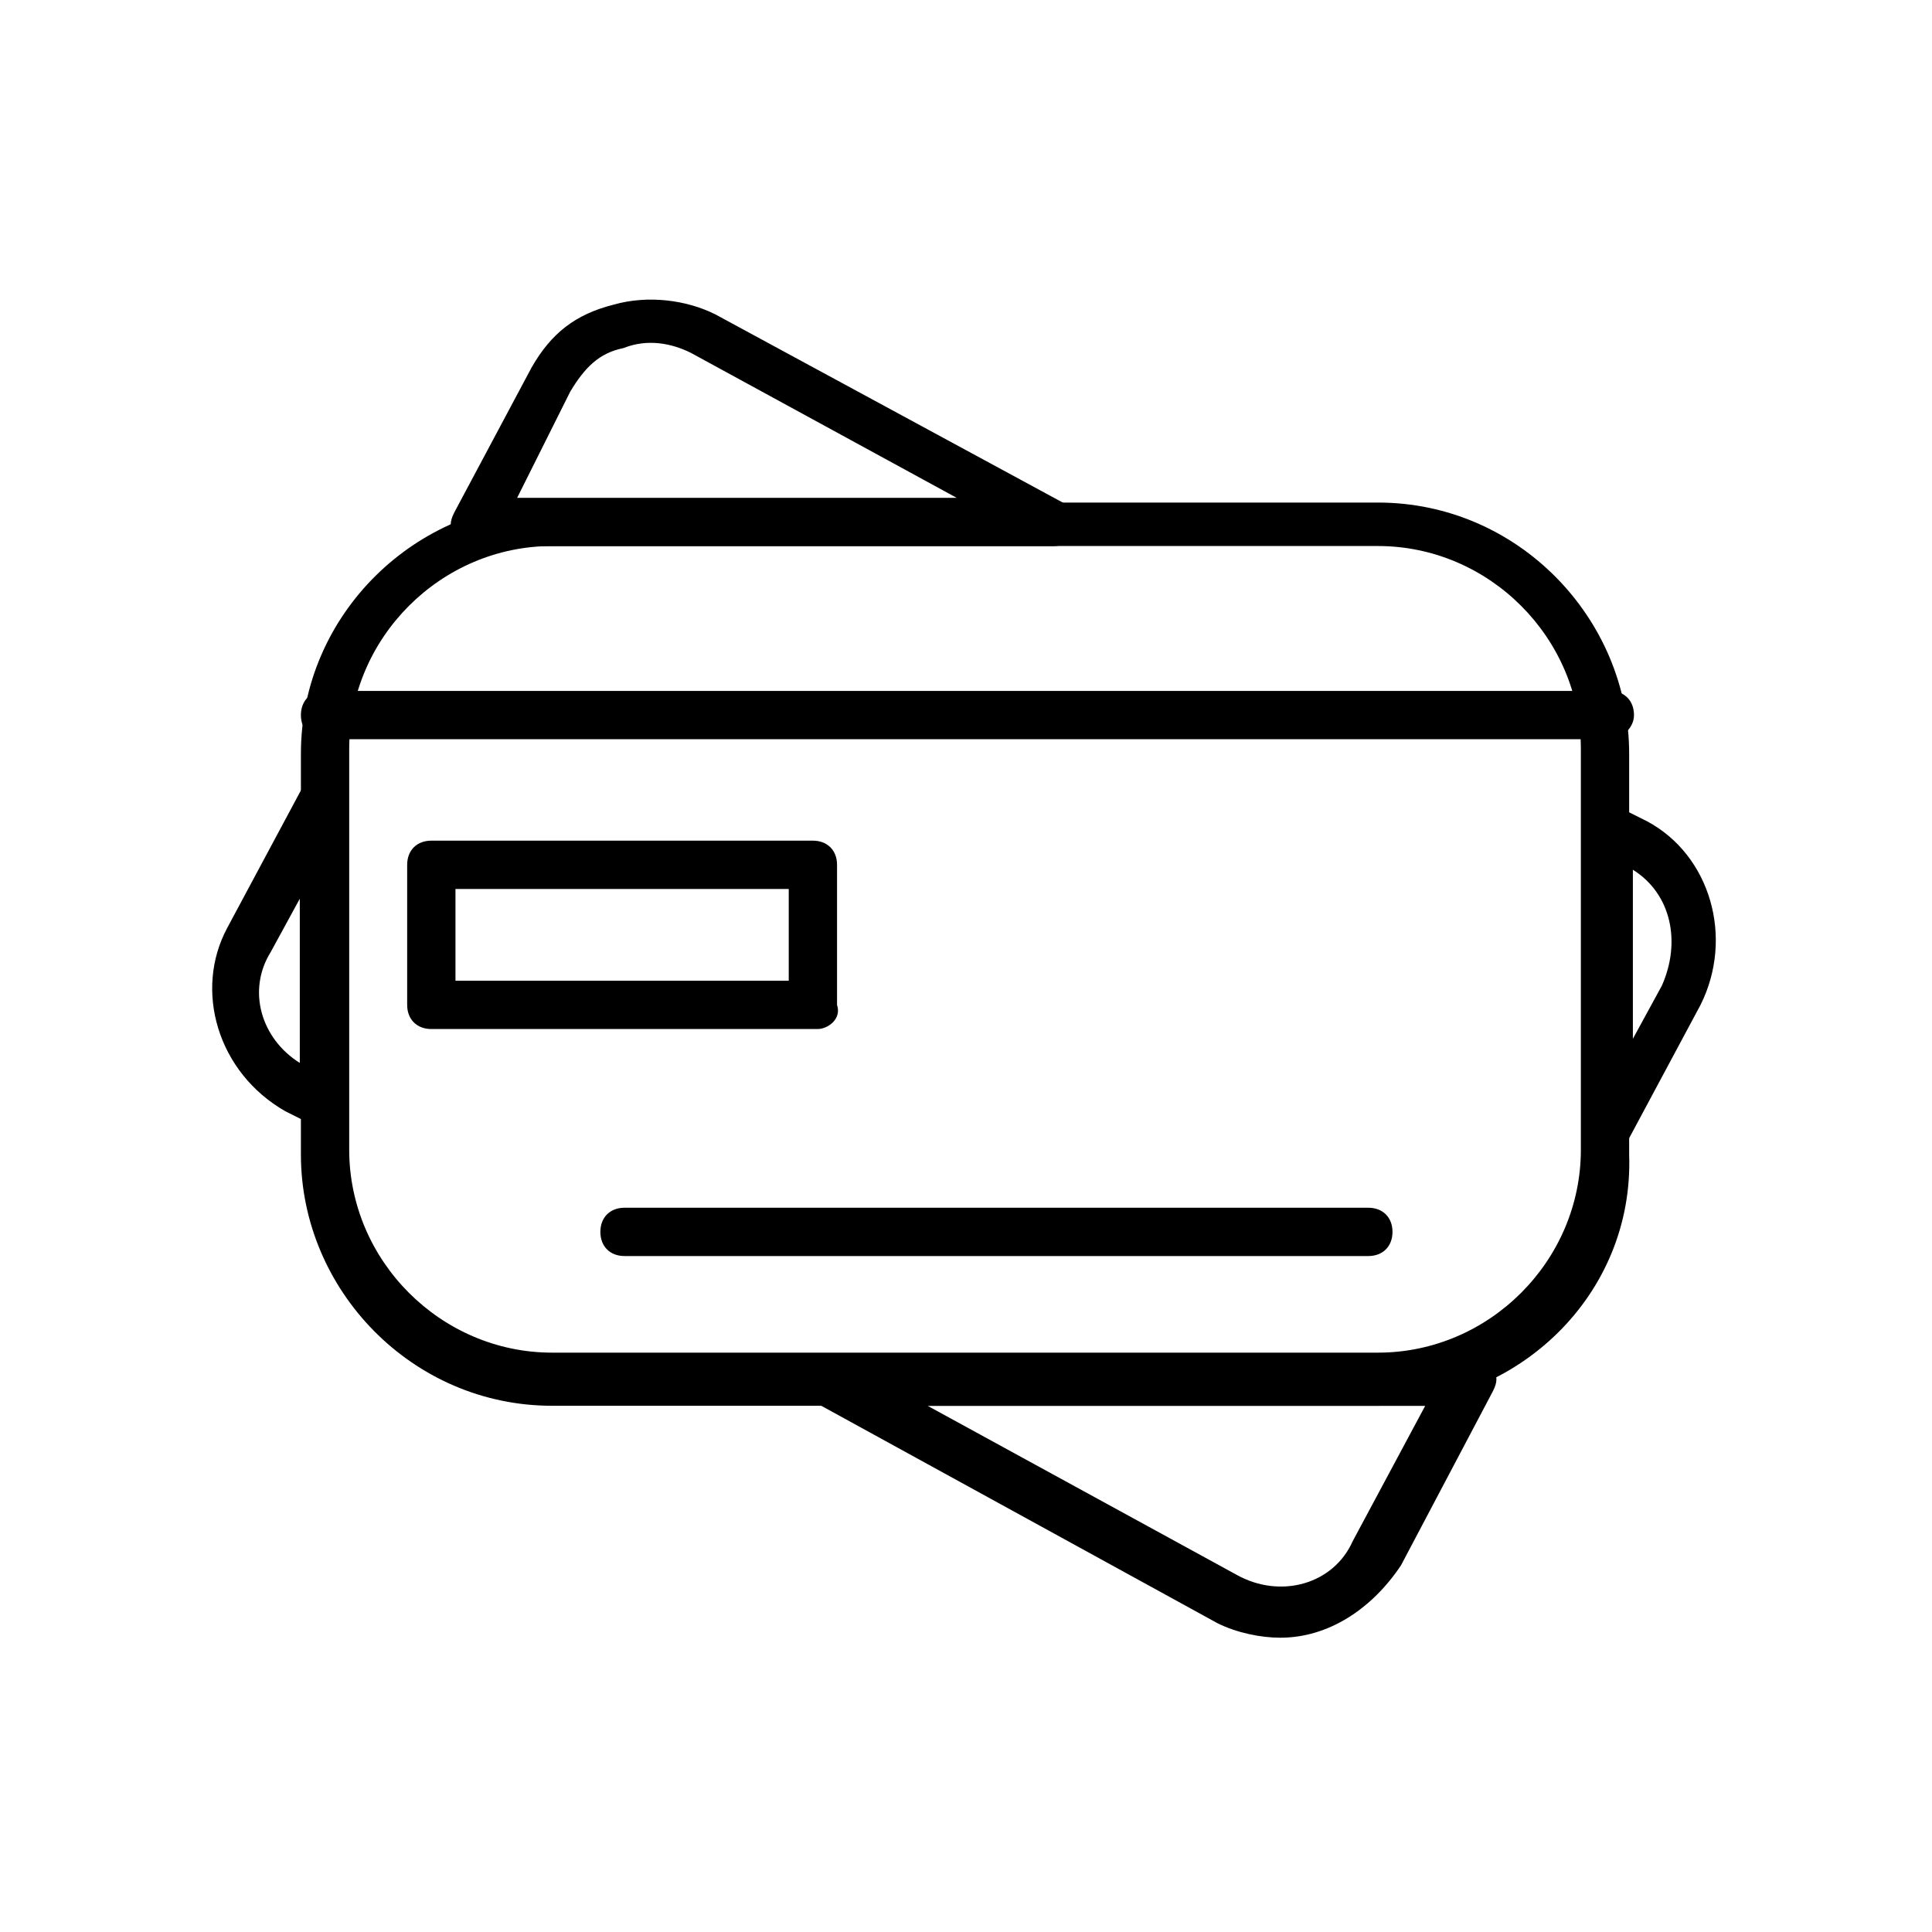
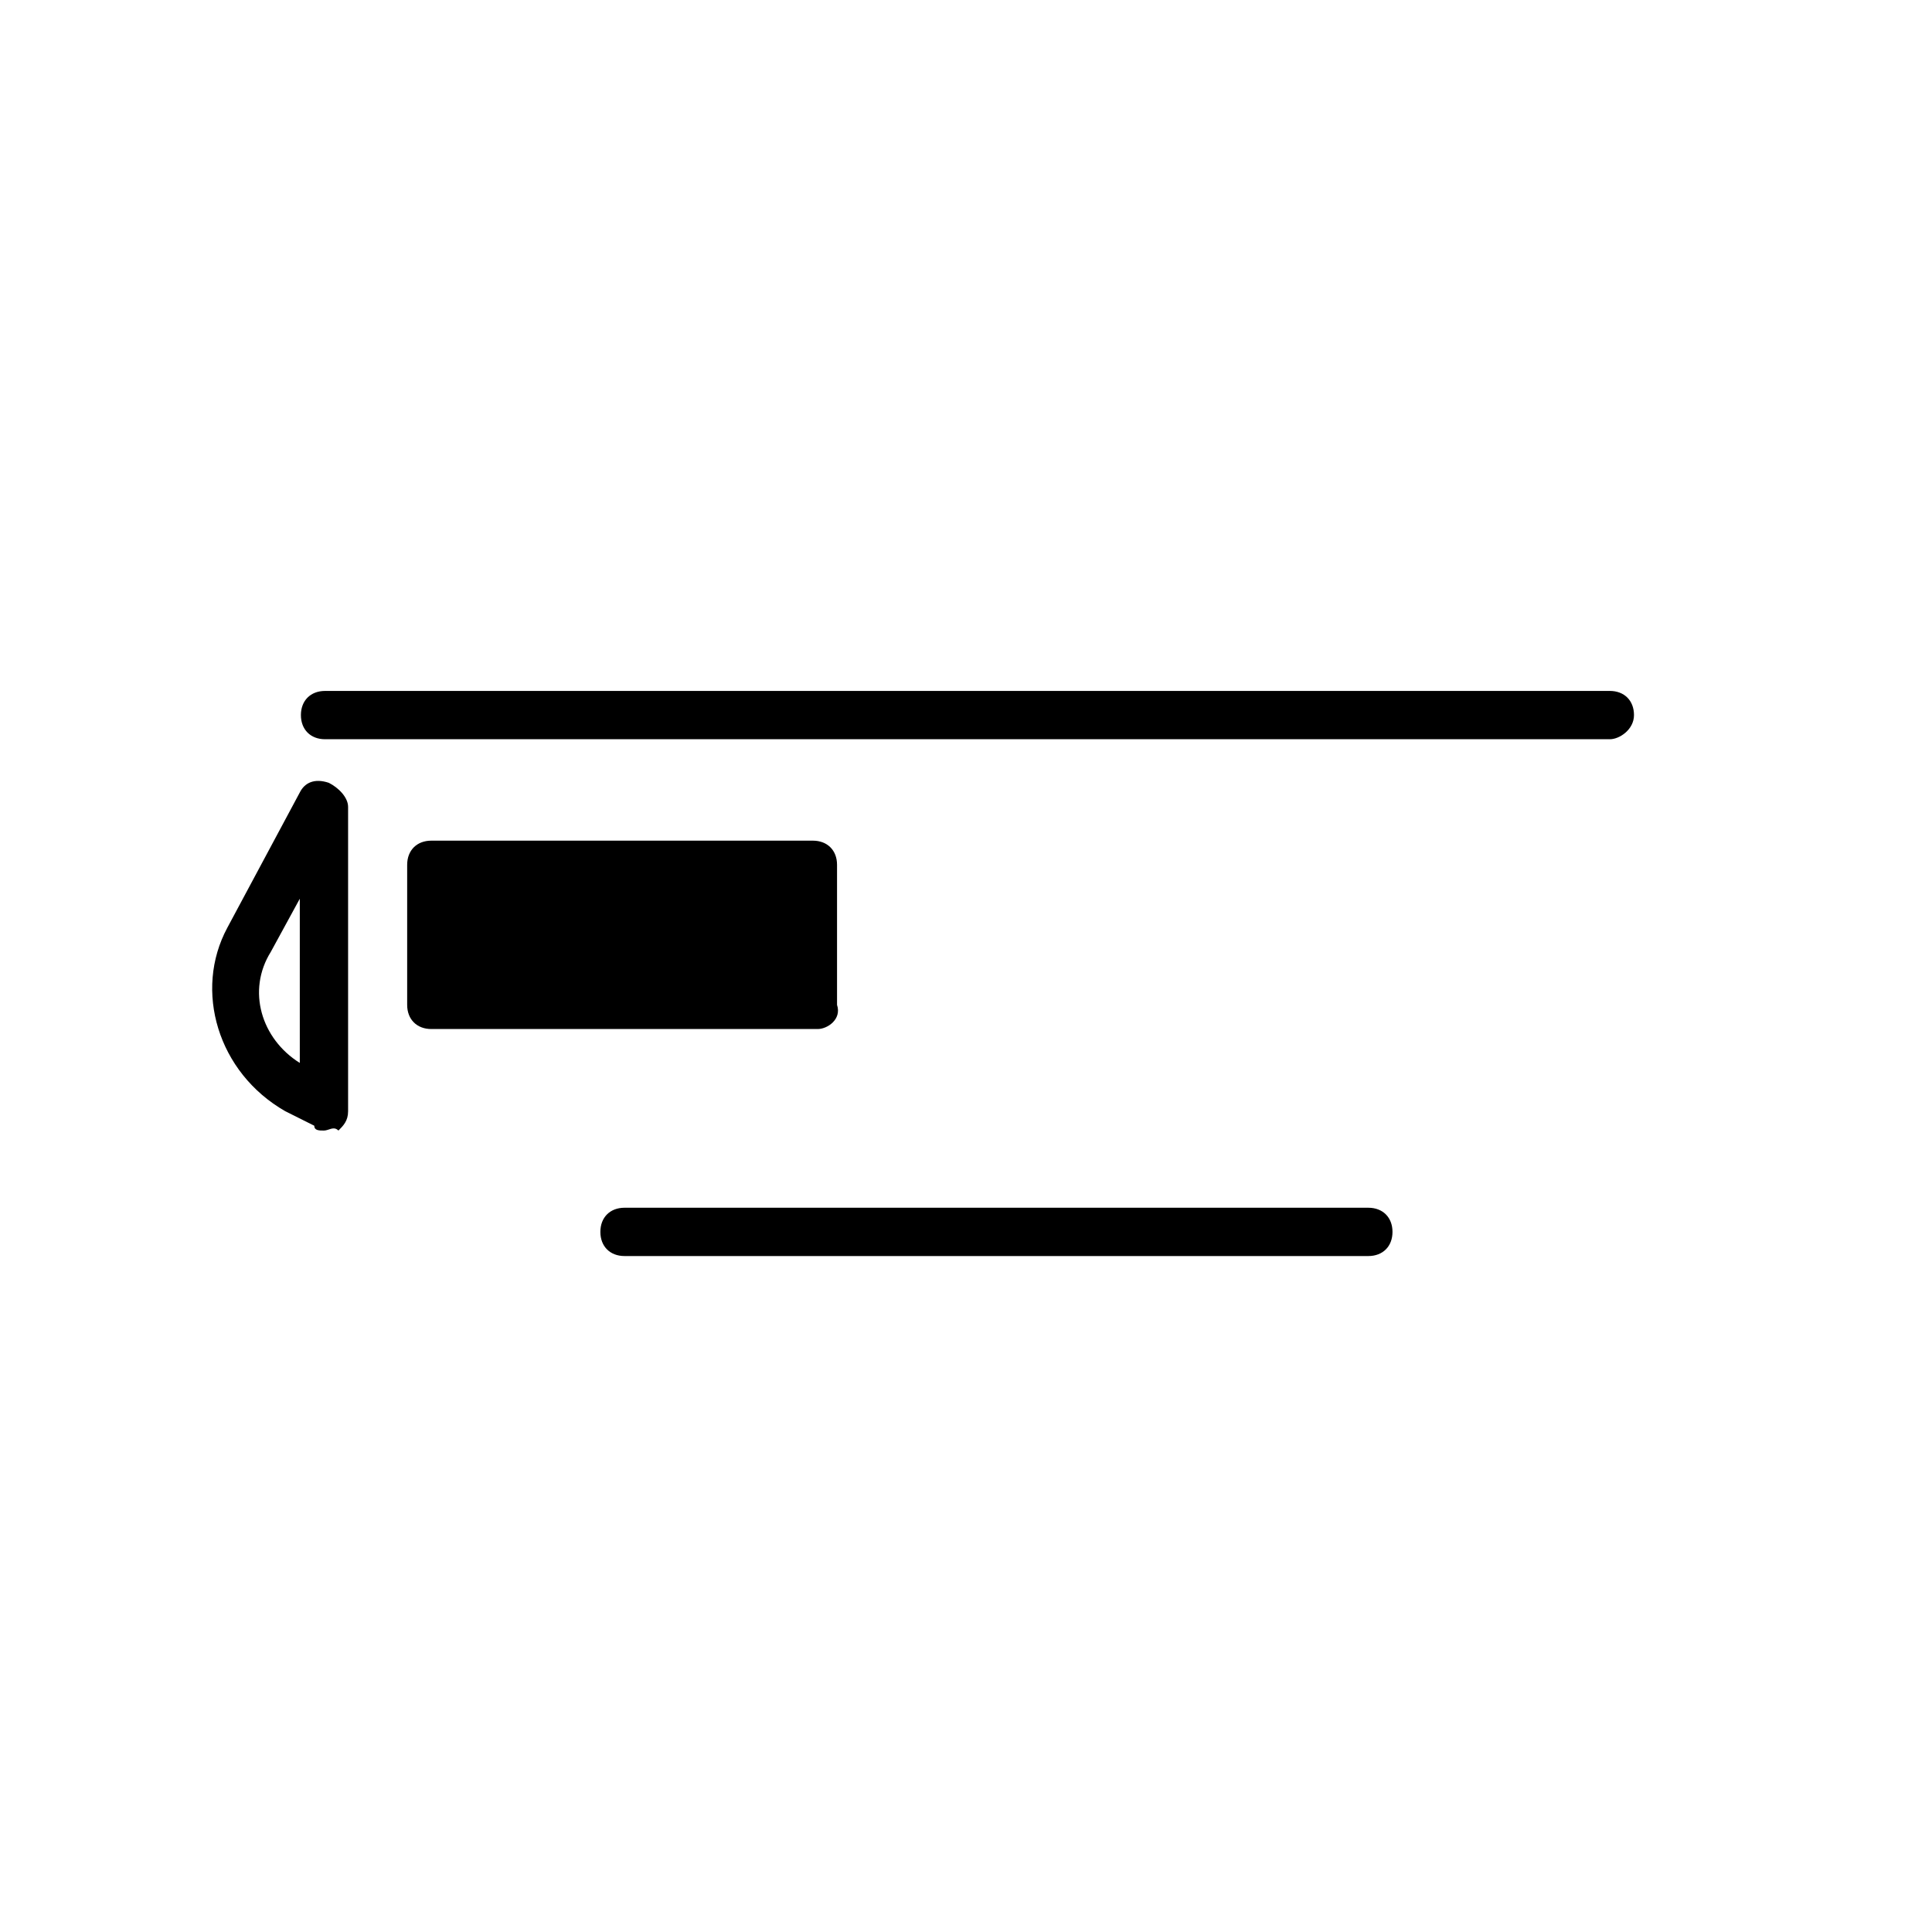
<svg xmlns="http://www.w3.org/2000/svg" id="Capa_1" x="0px" y="0px" viewBox="0 0 40 40" style="enable-background:new 0 0 40 40;" xml:space="preserve">
  <style type="text/css">	.Sombra_x0020_paralela{fill:none;}	.Esquinas_x0020_redondeadas_x0020_2_x0020_pt_x002E_{fill:#FFFFFF;stroke:#1D1D1B;stroke-miterlimit:10;}	.Reflejo_x0020_vivo_x0020_X{fill:none;}	.Bisel_x0020_suave{fill:url(#SVGID_1_);}	.Atardecer{fill:#FFFFFF;}	.Follaje_GS{fill:#FFDD00;}	.Pompadour_GS{fill-rule:evenodd;clip-rule:evenodd;fill:#51AEE2;}</style>
  <linearGradient id="SVGID_1_" gradientUnits="userSpaceOnUse" x1="-19" y1="-18.5" x2="-18.293" y2="-17.793">
    <stop offset="0" style="stop-color:#E6E6EB" />
    <stop offset="0.175" style="stop-color:#E2E2E7" />
    <stop offset="0.355" style="stop-color:#D6D6DB" />
    <stop offset="0.537" style="stop-color:#C2C3C6" />
    <stop offset="0.72" style="stop-color:#A5A7A9" />
    <stop offset="0.903" style="stop-color:#818485" />
    <stop offset="1" style="stop-color:#6B6E6E" />
  </linearGradient>
  <g id="Grupo_251" transform="translate(0.507 0.507)">
    <g id="Grupo_250" transform="translate(1.823 4.198)">
      <g id="Rectángulo_230">
-         <path d="M26.2,24.4H9.1c-2.9,0-5.2-2.4-5.2-5.2v-8.3c0-2.9,2.4-5.2,5.2-5.2h17.1c2.9,0,5.2,2.4,5.2,5.2v8.3    C31.5,22.1,29.1,24.4,26.2,24.4z M9.1,6.6c-2.3,0-4.2,1.9-4.2,4.2v8.3c0,2.3,1.9,4.2,4.2,4.2h17.1c2.3,0,4.2-1.9,4.2-4.2v-8.3    c0-2.3-1.9-4.2-4.2-4.2H9.1z" />
-       </g>
+         </g>
      <g id="Línea_9">
        <path d="M31,10.6H4.4c-0.3,0-0.5-0.2-0.5-0.5s0.2-0.5,0.5-0.5H31c0.3,0,0.5,0.2,0.5,0.5S31.2,10.6,31,10.6z" />
      </g>
      <g id="Rectángulo_231">
-         <path d="M14.6,16.6H6.6c-0.3,0-0.5-0.2-0.5-0.5v-2.9c0-0.3,0.2-0.5,0.5-0.5h7.9c0.3,0,0.5,0.2,0.5,0.5v2.9    C15.1,16.4,14.8,16.6,14.6,16.6z M7.1,15.6h6.9v-1.9H7.1V15.6z" />
+         <path d="M14.6,16.6H6.6c-0.3,0-0.5-0.2-0.5-0.5v-2.9c0-0.3,0.2-0.5,0.5-0.5h7.9c0.3,0,0.5,0.2,0.5,0.5v2.9    C15.1,16.4,14.8,16.6,14.6,16.6z M7.1,15.6v-1.9H7.1V15.6z" />
      </g>
      <g id="Línea_10">
        <path d="M26,21.3H10.6c-0.3,0-0.5-0.2-0.5-0.5s0.2-0.5,0.5-0.5H26c0.3,0,0.5,0.2,0.5,0.5S26.3,21.3,26,21.3z" />
      </g>
    </g>
    <g id="Trazado_8422">
-       <path d="M21.3,10.8H9.3c-0.2,0-0.3-0.1-0.4-0.2c-0.1-0.2-0.1-0.3,0-0.5l1.6-3c0.4-0.7,0.9-1.1,1.7-1.3c0.7-0.2,1.5-0.1,2.1,0.2   l7.2,3.9c0.2,0.1,0.3,0.3,0.2,0.6C21.7,10.7,21.5,10.8,21.3,10.8z M10.2,9.8h9.1l-5.5-3c-0.4-0.2-0.9-0.3-1.4-0.1   c-0.5,0.1-0.8,0.4-1.1,0.9L10.2,9.8z" />
-     </g>
+       </g>
    <g id="Trazado_8423">
      <path d="M6.2,22.9c-0.1,0-0.2,0-0.2-0.1l-0.6-0.3C4,21.7,3.5,20,4.2,18.7l1.5-2.8c0.1-0.2,0.3-0.3,0.6-0.2   c0.2,0.1,0.4,0.3,0.4,0.5v6.3c0,0.2-0.1,0.3-0.2,0.4C6.4,22.8,6.3,22.9,6.2,22.9z M5.7,18.1l-0.6,1.1C4.6,20,4.9,21,5.7,21.5V18.1   z" />
    </g>
    <g id="Trazado_8424">
-       <path d="M32.8,23.4c0,0-0.1,0-0.1,0c-0.2-0.1-0.4-0.3-0.4-0.5v-6.3c0-0.2,0.1-0.3,0.2-0.4c0.2-0.1,0.3-0.1,0.5,0l0.6,0.3   c1.3,0.7,1.8,2.4,1.1,3.8c0,0,0,0,0,0l-1.5,2.8C33.1,23.3,33,23.4,32.8,23.4z M33.3,17.5v3.5l0.6-1.1C34.3,19,34.1,18,33.3,17.5z    M34.3,20.1L34.3,20.1L34.3,20.1z" />
-     </g>
+       </g>
    <g id="Trazado_8425">
-       <path d="M26,33.4c-0.4,0-0.9-0.1-1.3-0.3c0,0,0,0,0,0l-8.2-4.5c-0.2-0.1-0.3-0.3-0.2-0.6c0.1-0.2,0.3-0.4,0.5-0.4h13.2   c0.2,0,0.3,0.1,0.4,0.2c0.1,0.2,0.1,0.3,0,0.5l-1.9,3.6C27.9,32.8,27,33.4,26,33.4z M25.1,32.1C25.1,32.1,25.1,32.1,25.1,32.1   c0.9,0.5,2,0.2,2.4-0.7l1.5-2.8H18.7L25.1,32.1z" />
-     </g>
+       </g>
  </g>
</svg>